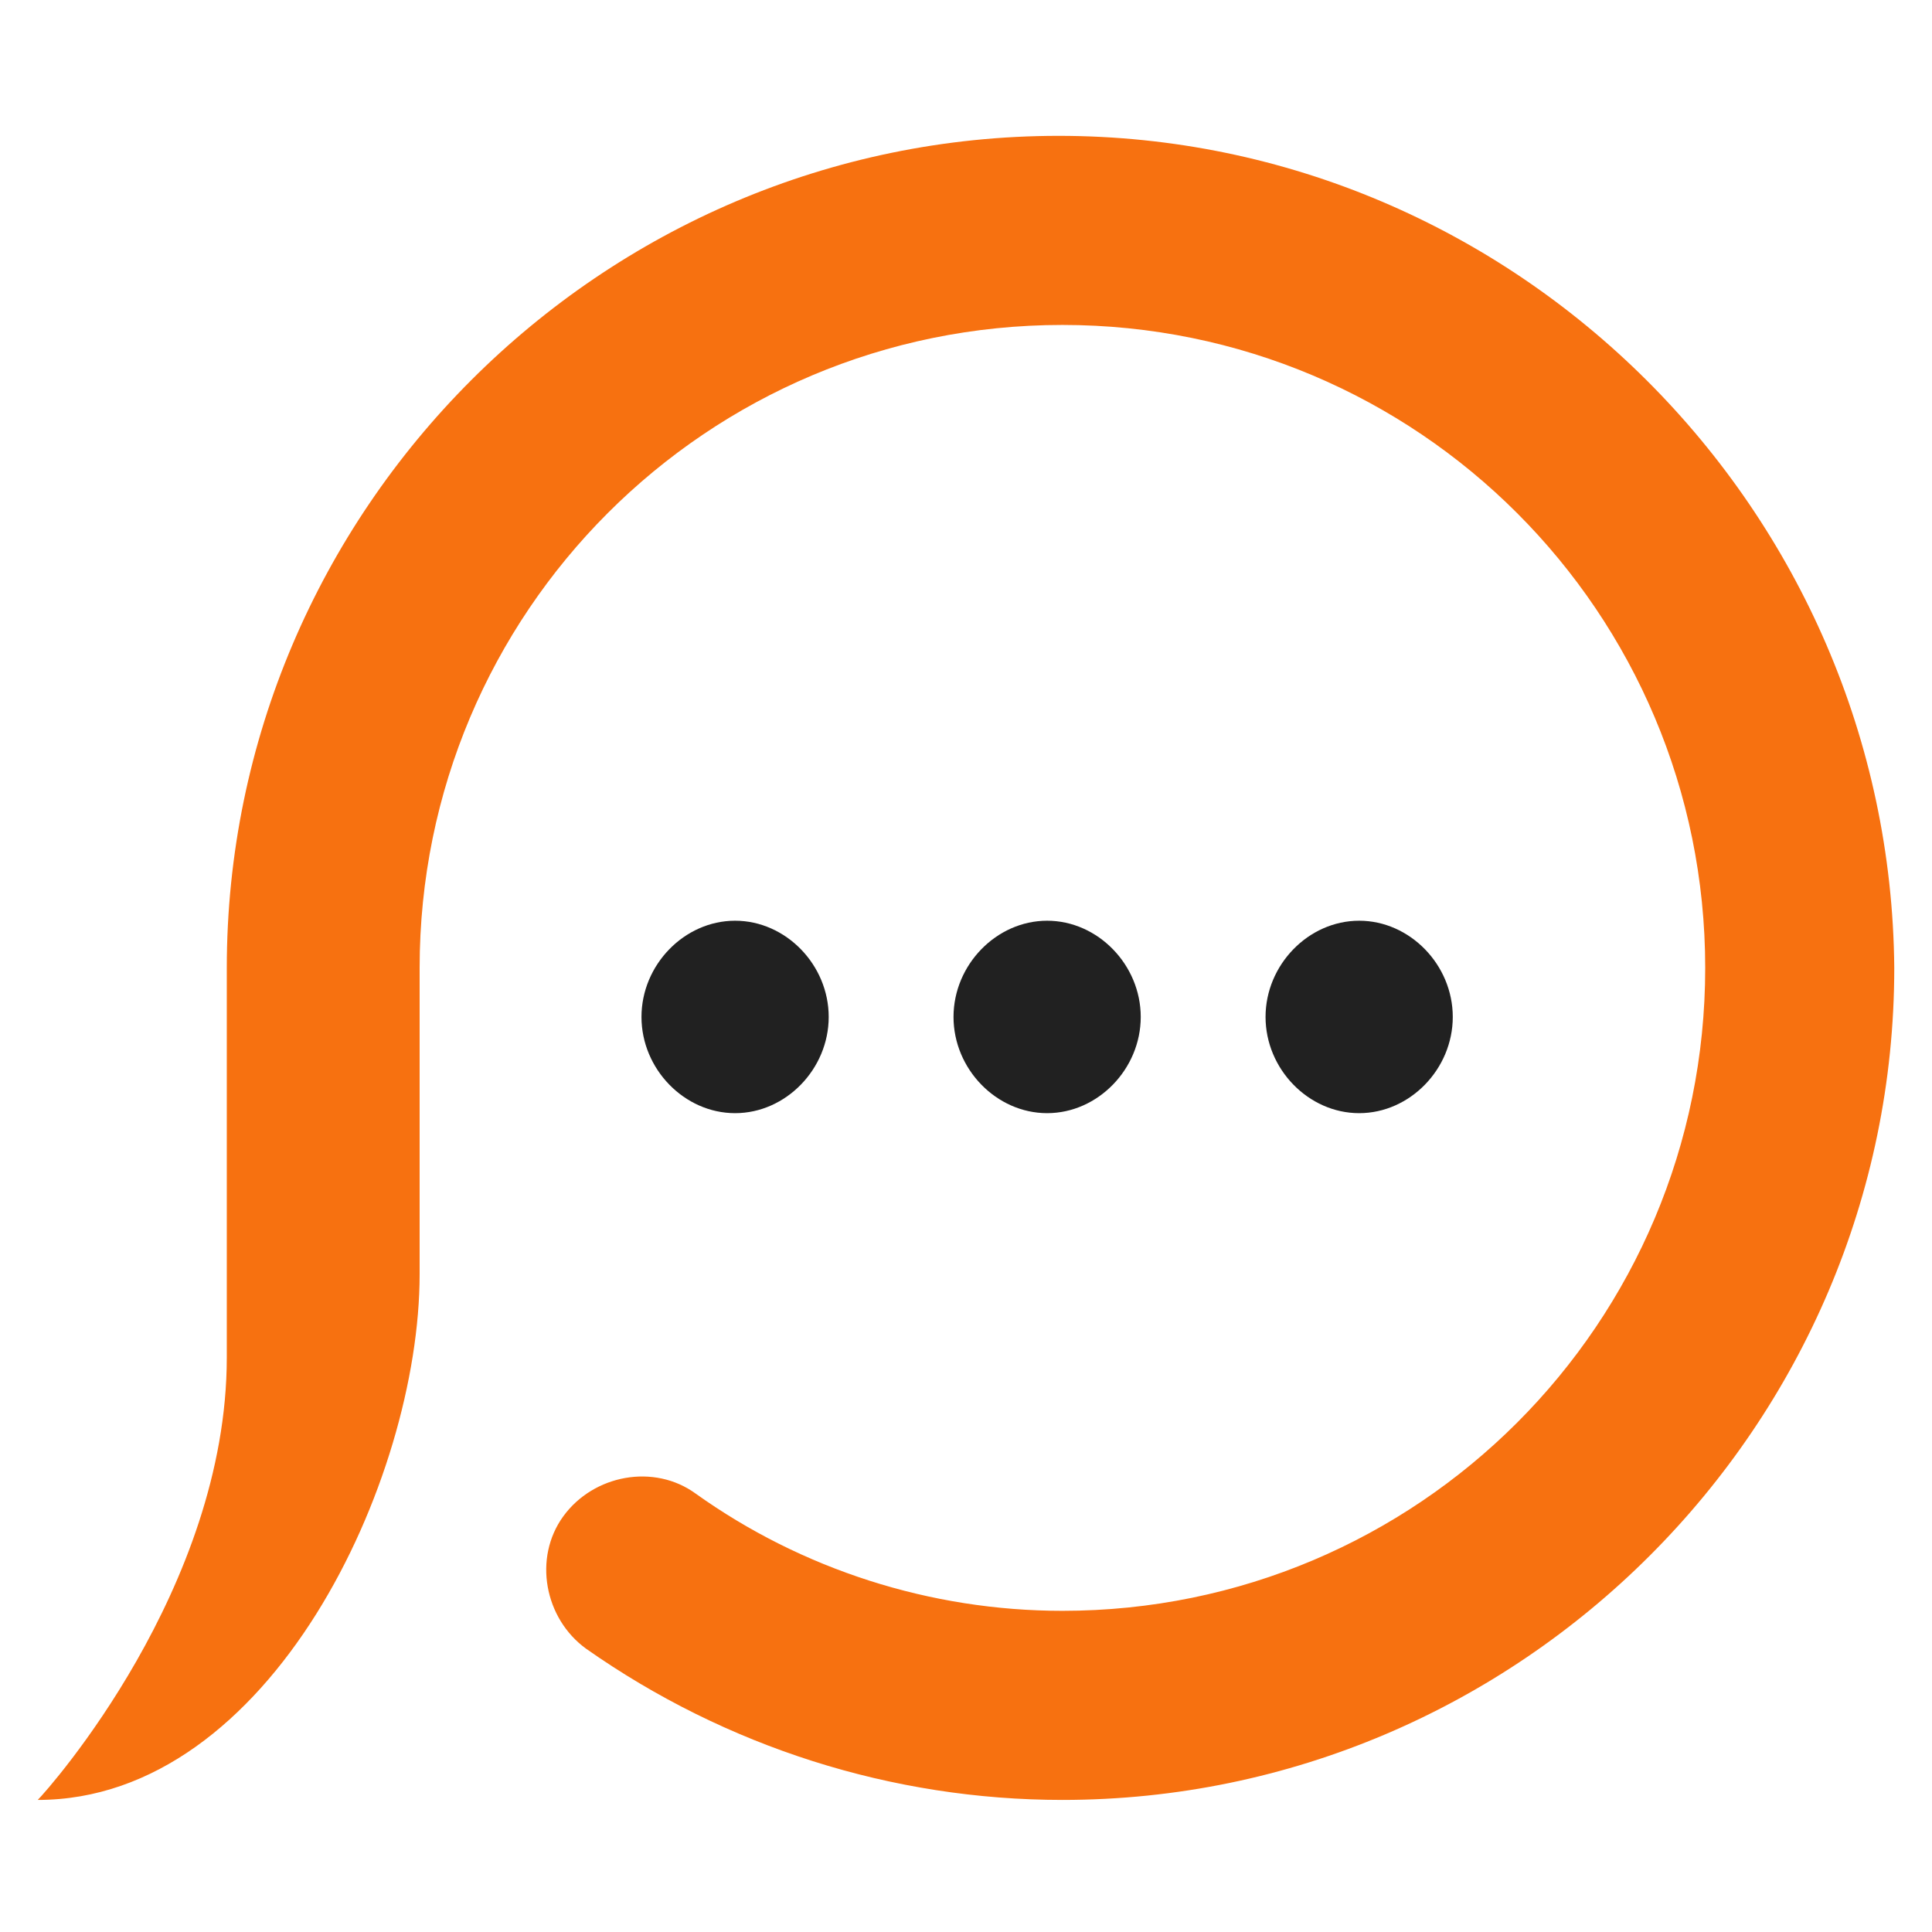
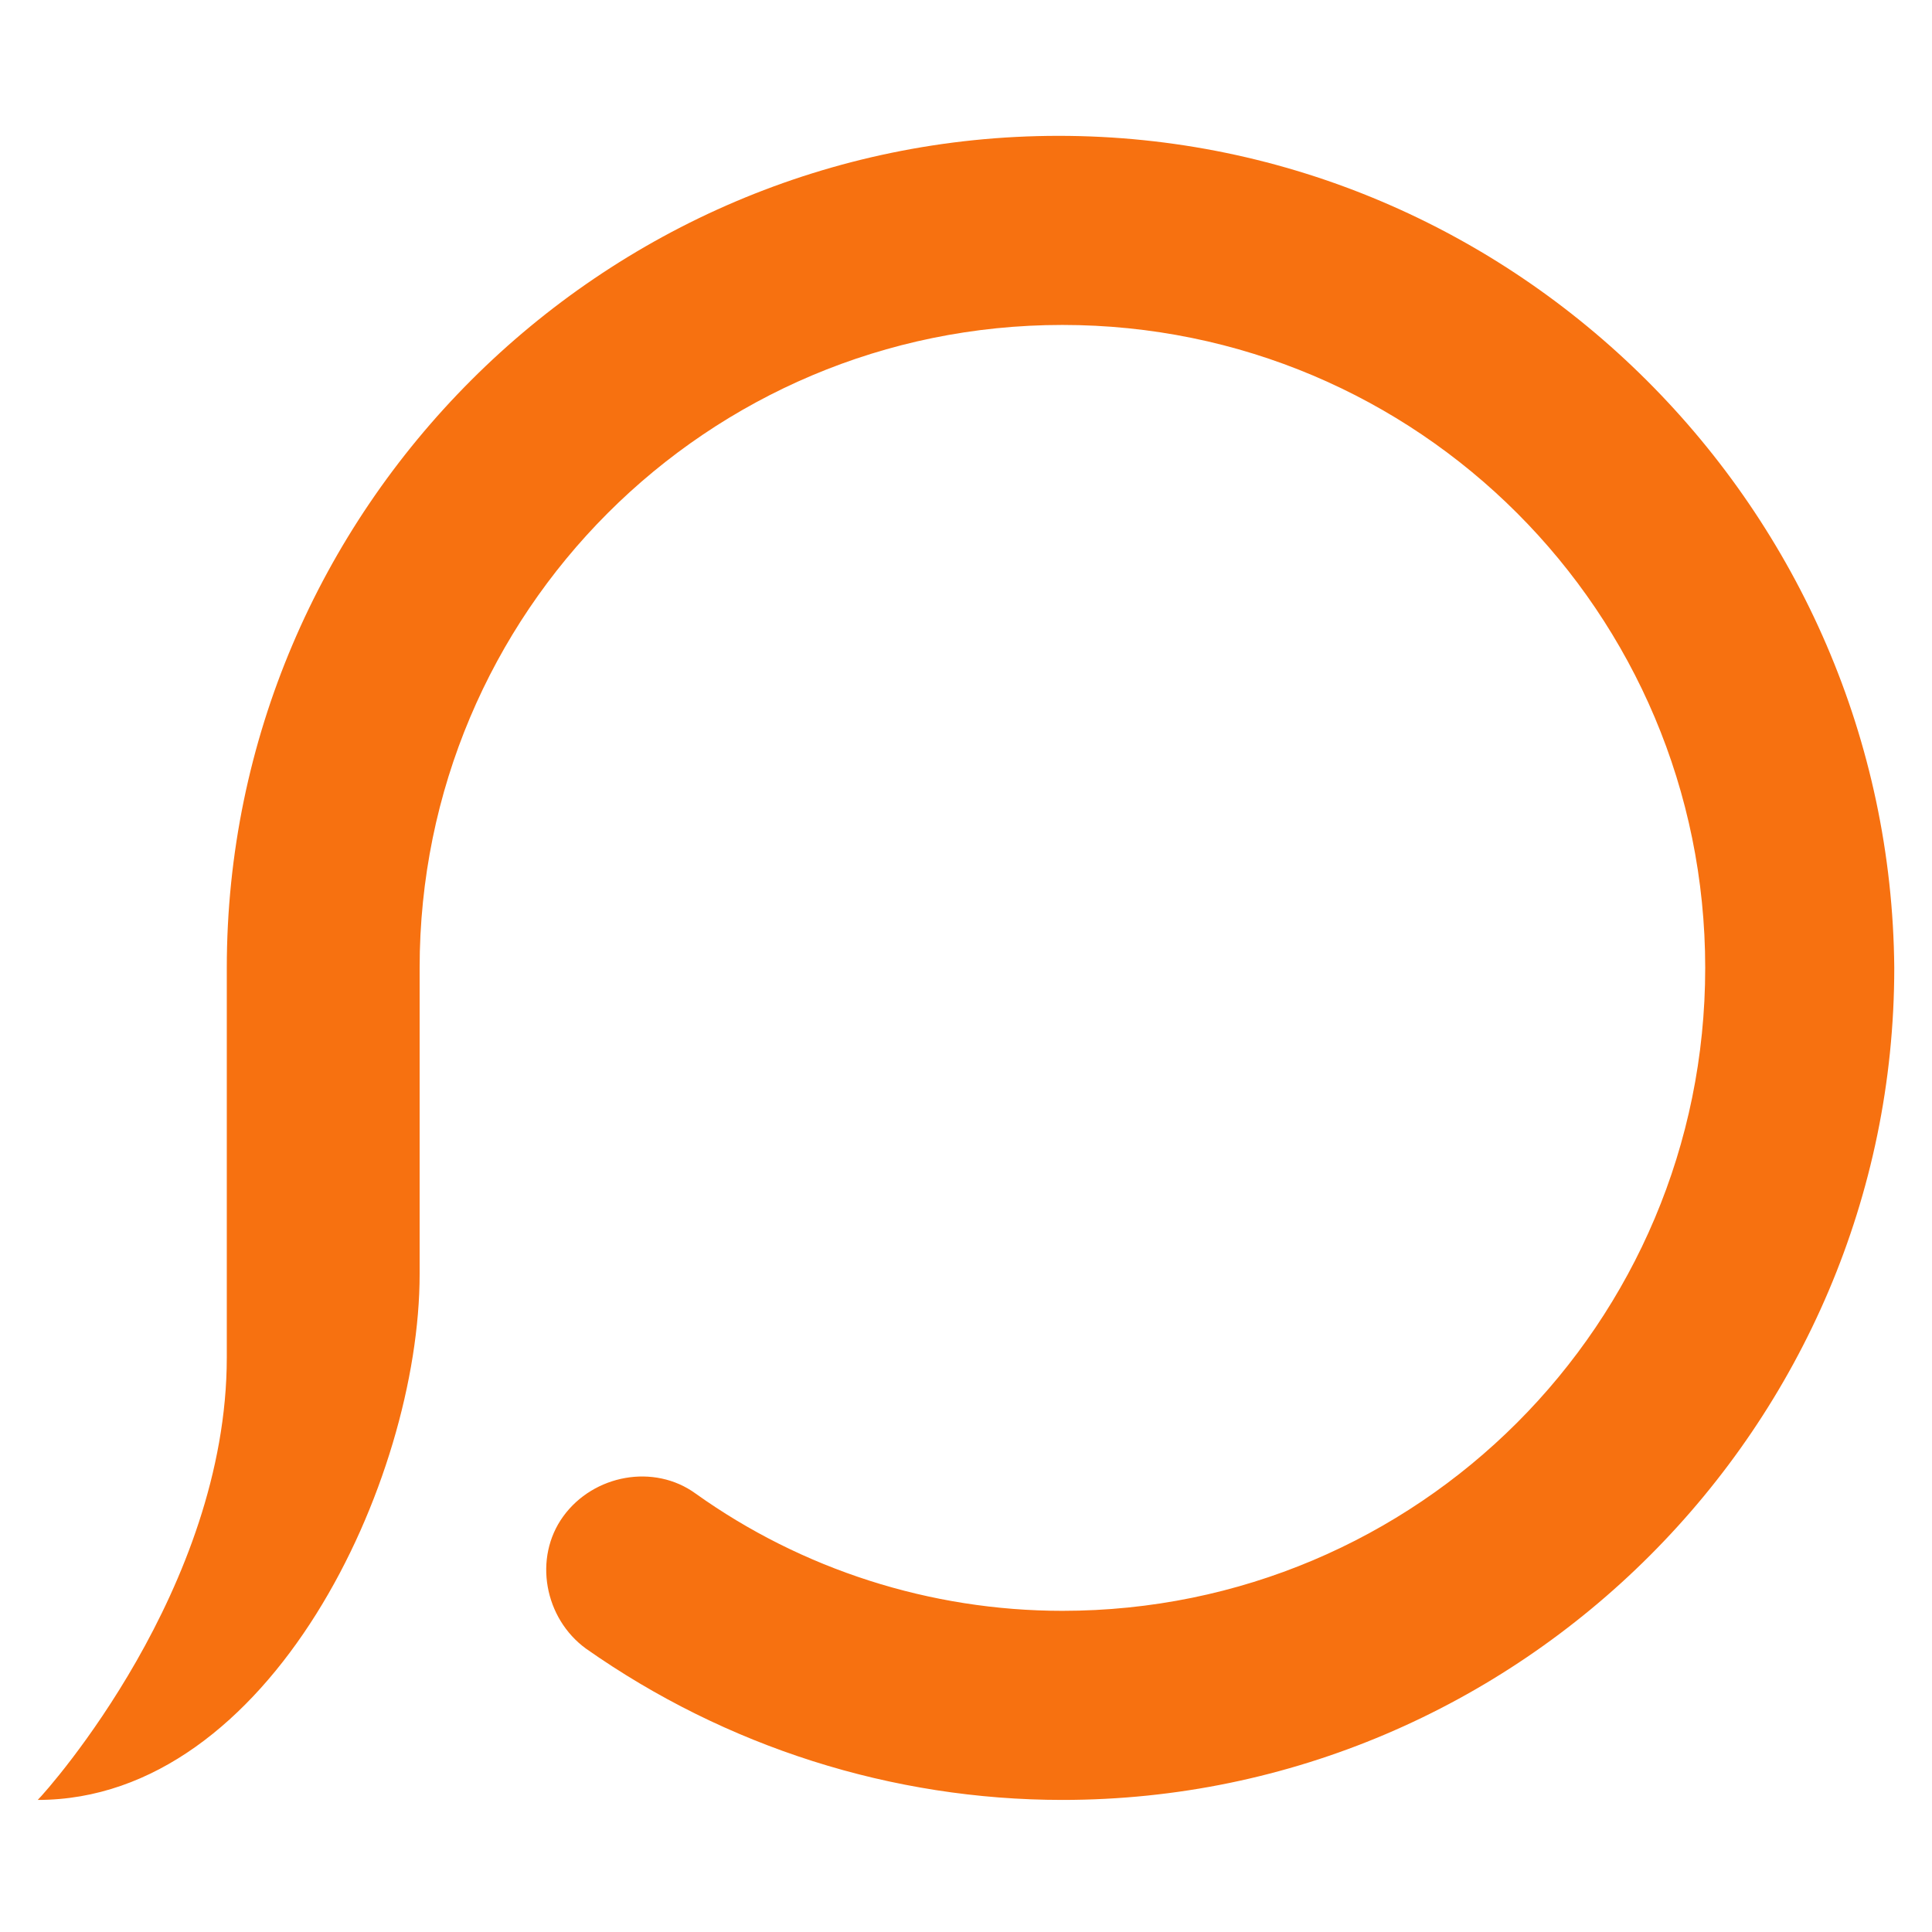
<svg xmlns="http://www.w3.org/2000/svg" width="512" height="512" viewBox="0 0 512 512" fill="none">
-   <path d="M194.808 295C181.37 295 170 283.312 170 269.5C170 255.687 181.37 244 194.808 244C208.245 244 219.615 255.687 219.615 269.5C219.615 283.312 208.245 295 194.808 295ZM302.308 269.5C302.308 255.687 290.938 244 277.5 244C264.063 244 252.692 255.687 252.692 269.5C252.692 283.312 264.063 295 277.5 295C290.938 295 302.308 283.312 302.308 269.5ZM385 269.5C385 255.687 373.63 244 360.192 244C346.755 244 335.385 255.687 335.385 269.5C335.385 283.312 346.755 295 360.192 295C373.63 295 385 283.312 385 269.5Z" fill="#212121" />
  <path d="M280.55 36C159.303 36 60.102 135.225 60.102 256.5V316.636C60.102 316.636 60.102 322.65 60.102 332.673V359.734C60.102 420.873 13.006 473.993 10 477C71.731 477 111.206 392.272 111.206 337.684V335.68C111.206 334.677 111.206 332.673 111.206 331.67V256.5C111.206 162.286 187.36 86.114 281.552 86.114C375.743 86.114 451.898 162.286 451.898 256.5C451.898 350.714 375.743 426.886 281.552 426.886C246.481 426.886 212.411 415.861 184.354 395.816C173.332 387.798 157.299 390.805 149.283 401.83C141.267 412.855 144.273 428.891 155.295 436.909C192.371 462.968 236.46 477 281.552 477C402.798 477 502 377.775 502 256.5C500.998 135.225 401.796 36 280.55 36Z" fill="#F77110" />
</svg>